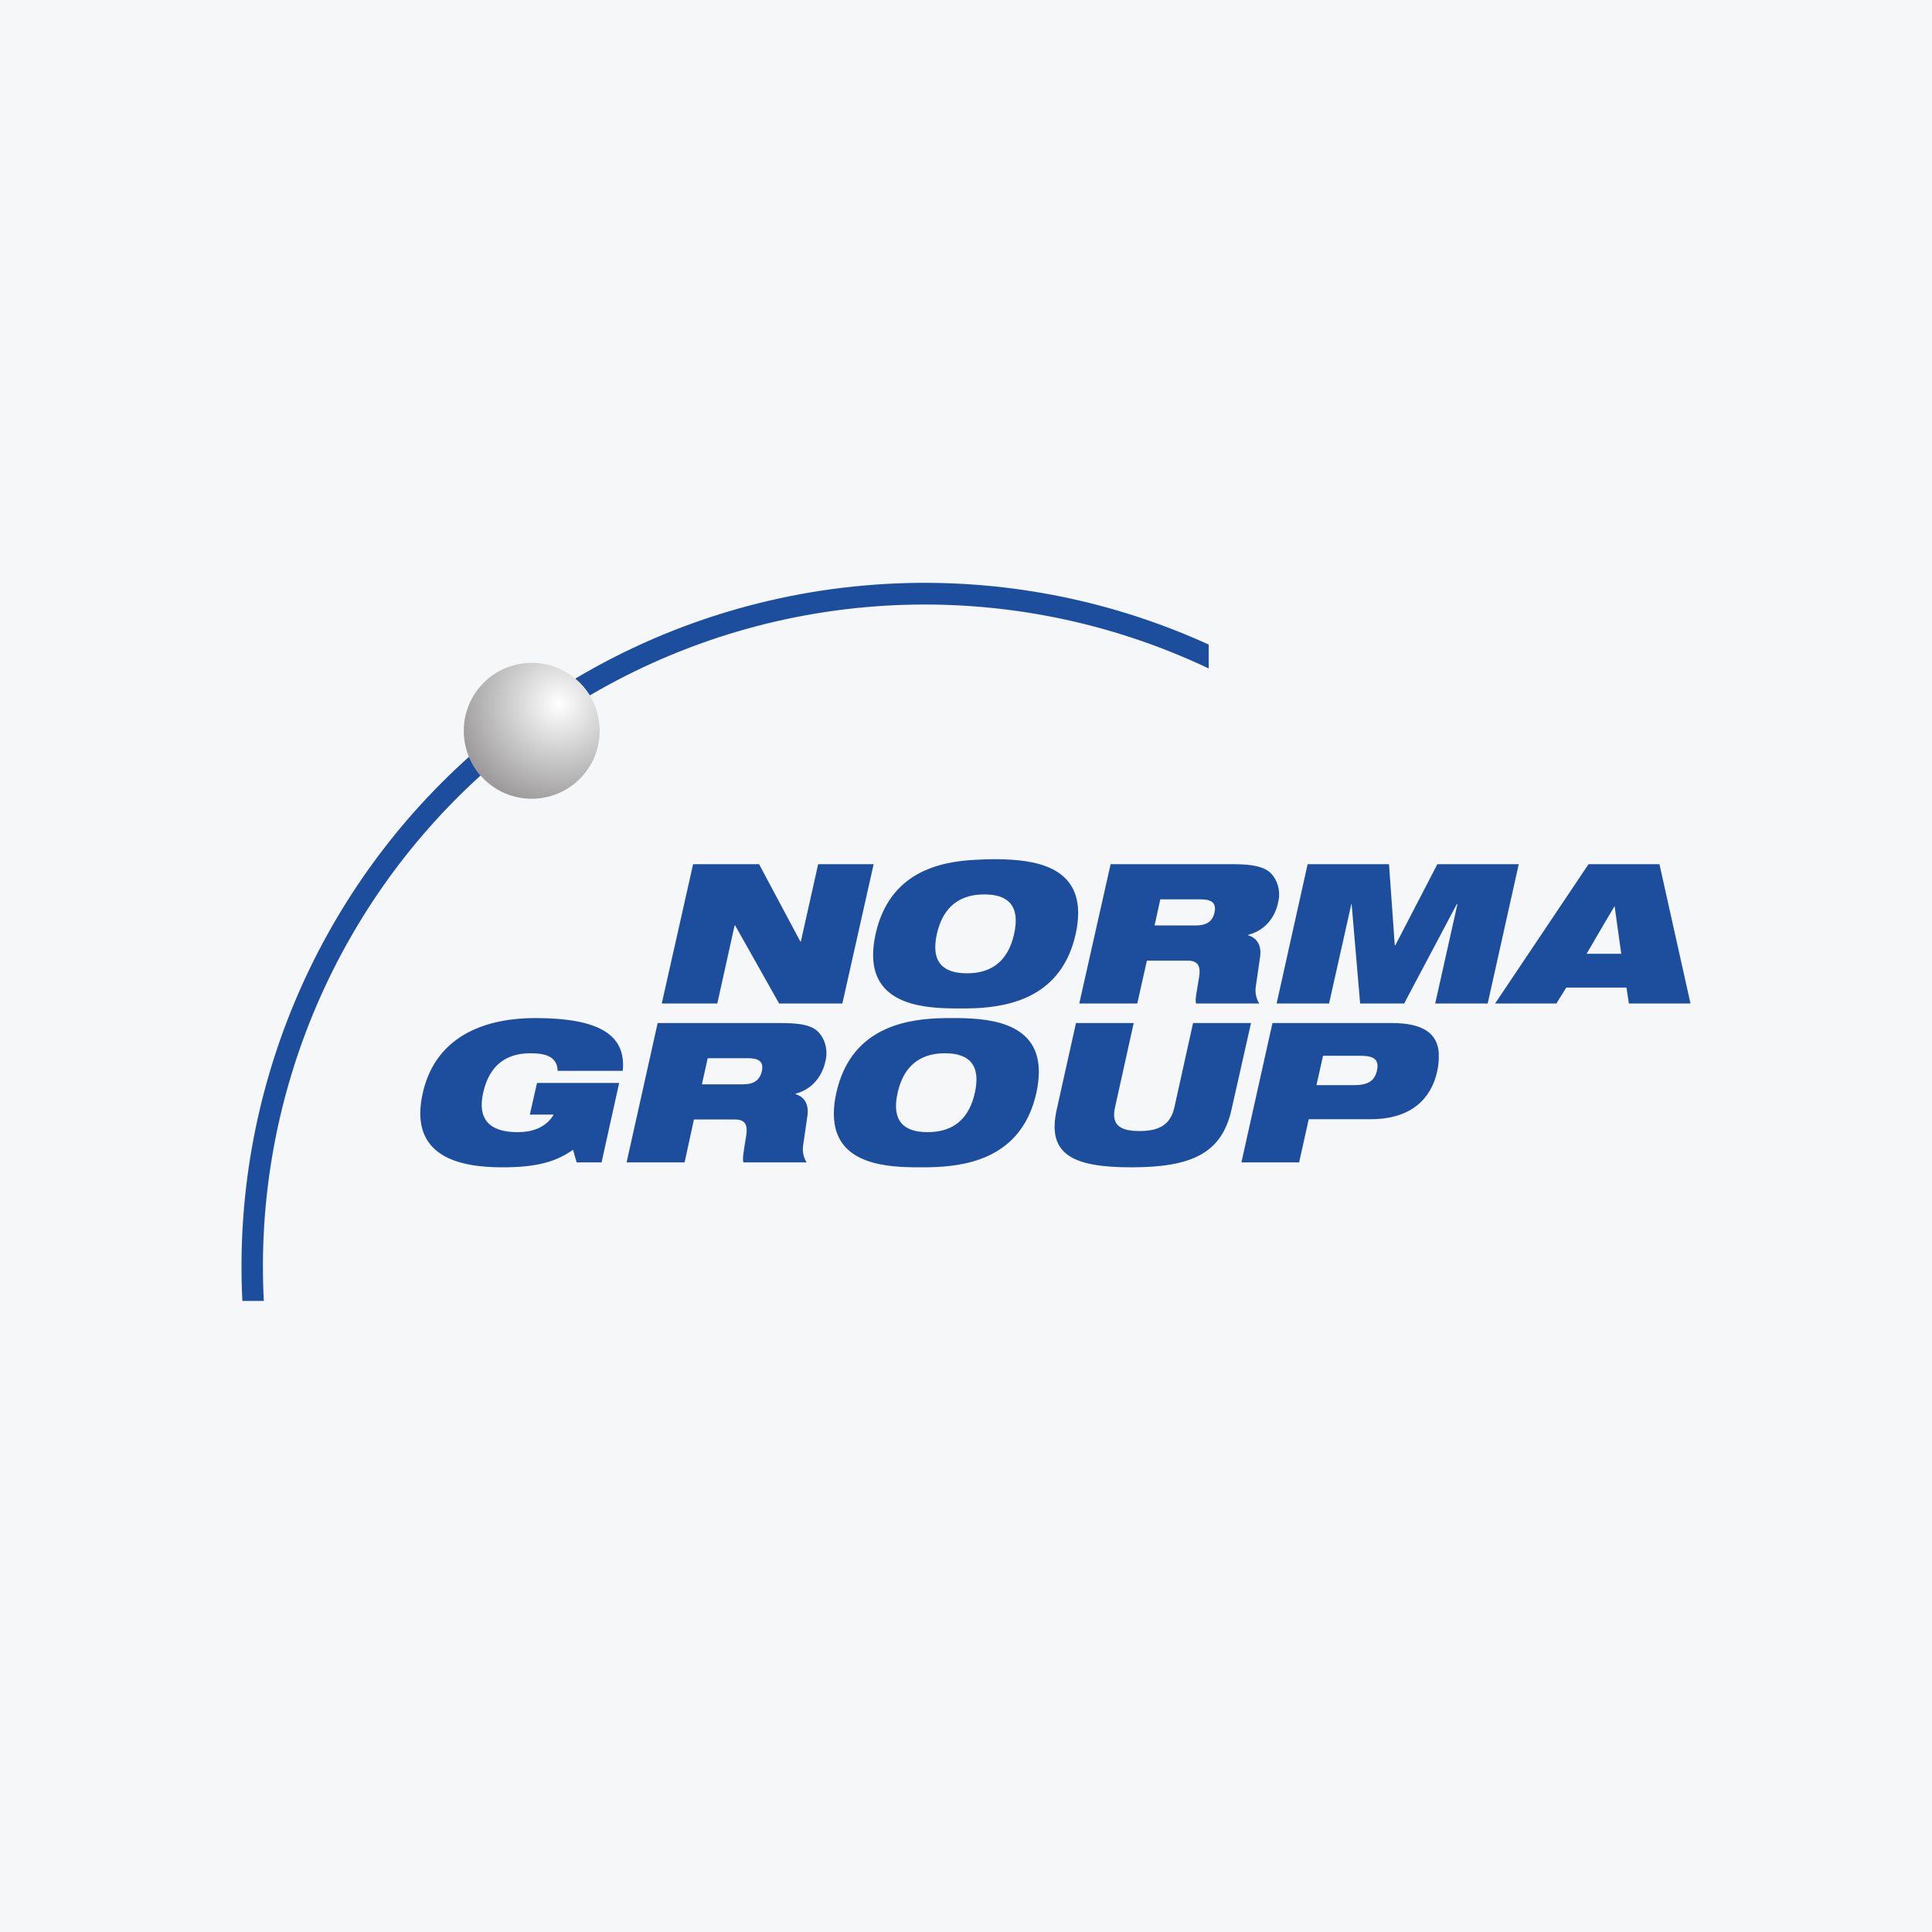
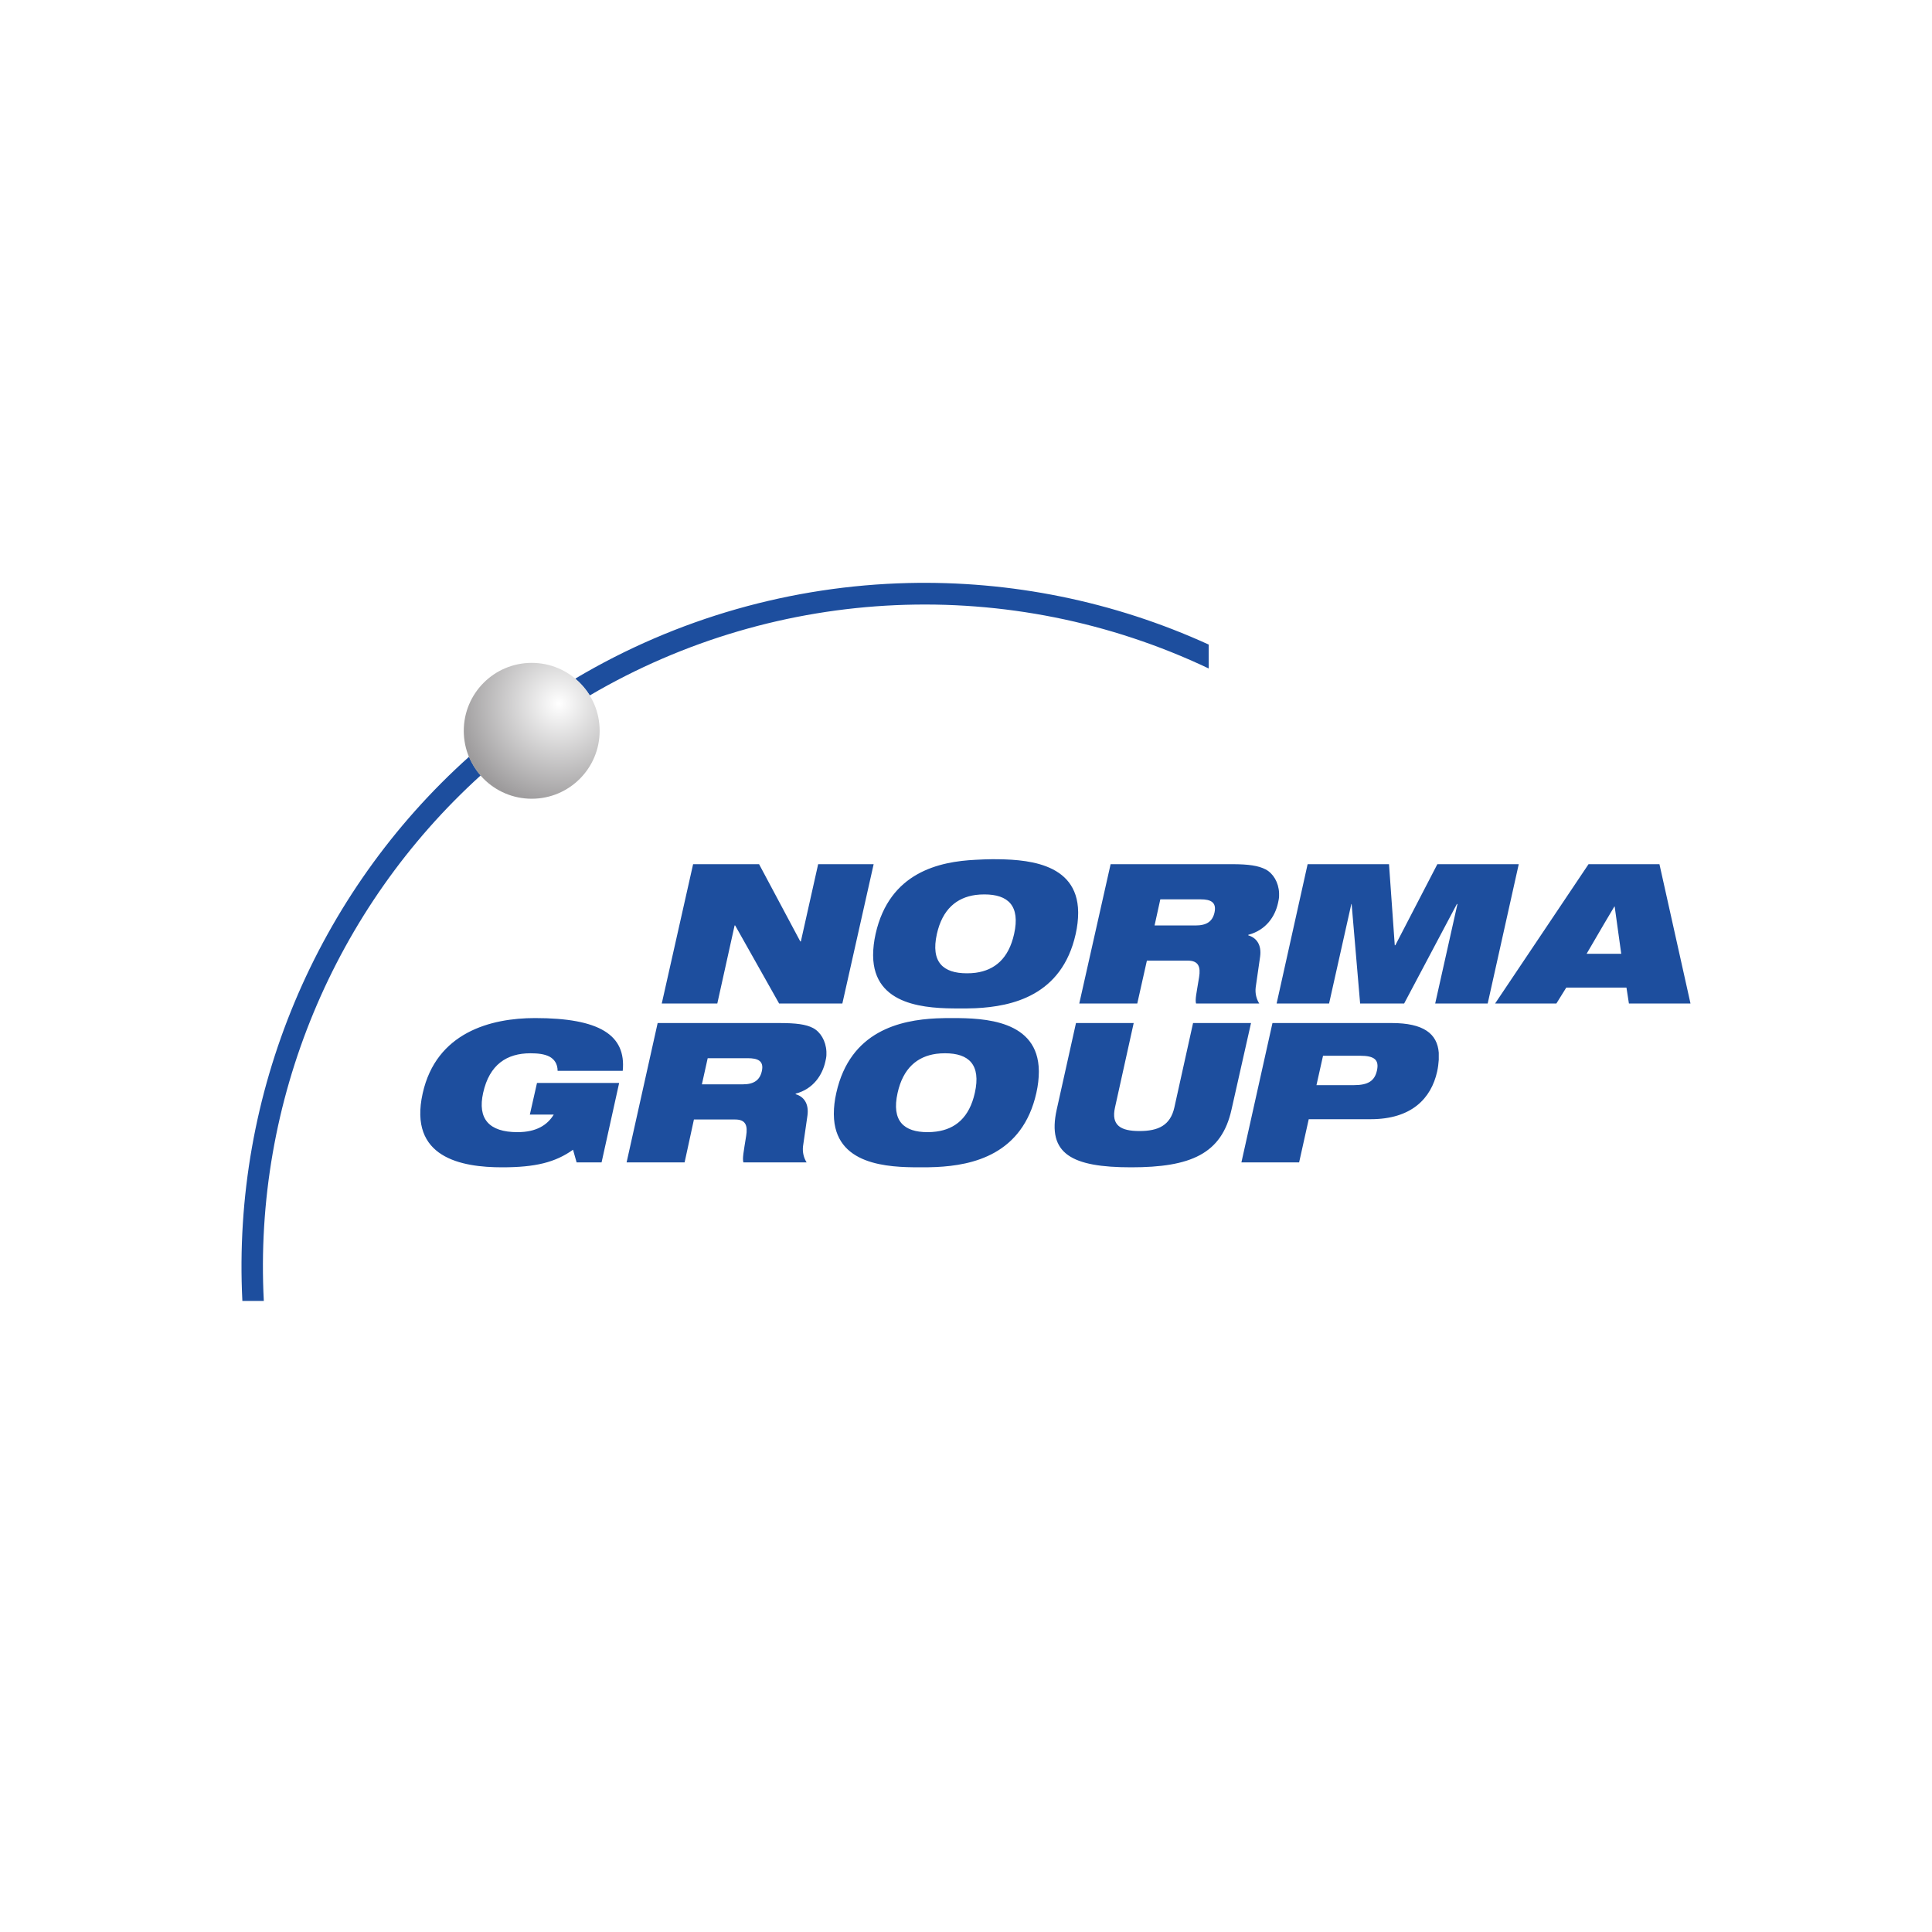
<svg xmlns="http://www.w3.org/2000/svg" width="40" height="40" viewBox="0 0 40 40" fill="none">
-   <rect width="40" height="40" fill="#F6F7F8" />
  <path fill-rule="evenodd" clip-rule="evenodd" d="M18.8 12.071C16.402 12.129 14.024 12.793 11.909 14.051C12.026 14.148 12.13 14.268 12.211 14.398C16.112 12.108 20.919 11.891 25.025 13.84V13.345C23.046 12.442 20.915 12.02 18.8 12.071ZM9.712 15.667C6.553 18.497 4.801 22.638 5.018 26.934H5.462C5.246 22.792 6.924 18.799 9.952 16.054C9.852 15.94 9.771 15.809 9.712 15.667ZM20.541 17.789C20.437 17.789 20.324 17.795 20.2 17.801C19.452 17.837 18.415 18.055 18.128 19.337C18.093 19.495 18.078 19.637 18.077 19.764V19.787C18.087 20.842 19.208 20.879 19.852 20.879C19.956 20.879 20.075 20.88 20.2 20.874C20.947 20.837 21.985 20.619 22.271 19.337C22.306 19.181 22.321 19.037 22.322 18.91V18.882C22.31 17.829 21.185 17.789 20.541 17.789ZM14.35 17.892L13.701 20.777H14.851L15.209 19.161H15.221L16.131 20.777H17.44L18.088 17.892H16.939L16.581 19.491H16.569L15.716 17.892H14.35ZM22.994 17.892L22.345 20.777H23.546L23.745 19.889H24.53H24.593C24.813 19.889 24.861 20.016 24.826 20.231C24.772 20.566 24.74 20.692 24.763 20.777H26.072C26.015 20.688 25.982 20.57 25.998 20.441L26.089 19.809C26.124 19.559 26.012 19.414 25.845 19.366V19.354C26.214 19.257 26.399 18.971 26.459 18.7C26.47 18.651 26.48 18.604 26.482 18.558V18.489C26.472 18.265 26.358 18.081 26.203 18C26.055 17.923 25.852 17.892 25.509 17.892H24.53H22.994ZM27.073 17.892L26.431 20.777H27.517L27.978 18.717H27.984L28.16 20.777H29.071L30.163 18.717H30.175L29.714 20.777H30.801L31.444 17.892H29.759L28.889 19.57H28.877L28.758 17.892H27.073ZM32.889 17.892L30.954 20.777H32.223L32.428 20.447H33.208H33.674L33.725 20.777H35L34.357 17.892H33.208H32.889ZM20.382 18.518C20.87 18.518 21.127 18.751 20.996 19.337C20.882 19.848 20.595 20.086 20.2 20.14C20.141 20.148 20.08 20.151 20.018 20.151C19.53 20.151 19.266 19.923 19.397 19.337C19.511 18.826 19.805 18.583 20.2 18.529C20.258 18.521 20.319 18.518 20.382 18.518ZM24.023 18.62H24.53H24.86C25.059 18.62 25.193 18.675 25.145 18.893C25.104 19.075 24.986 19.161 24.752 19.161H24.53H23.904L24.023 18.62ZM33.424 18.768H33.43L33.566 19.747H33.208H32.849L33.208 19.132L33.424 18.768ZM11.078 21.078C10.161 21.078 9.033 21.373 8.751 22.637C8.453 23.971 9.555 24.168 10.395 24.168C11.083 24.168 11.495 24.067 11.864 23.804L11.938 24.066H12.455L12.819 22.421H11.118L10.97 23.076H11.465C11.332 23.294 11.104 23.44 10.714 23.44C10.12 23.44 9.884 23.16 10.003 22.626C10.133 22.04 10.493 21.807 10.982 21.807C11.139 21.807 11.271 21.823 11.374 21.875C11.473 21.928 11.544 22.021 11.545 22.171H12.893C12.966 21.427 12.411 21.078 11.078 21.078ZM19.727 21.078C19.624 21.078 19.51 21.078 19.386 21.084C18.639 21.12 17.601 21.344 17.315 22.626C17.279 22.784 17.264 22.926 17.264 23.053V23.076C17.274 24.131 18.395 24.168 19.039 24.168C19.142 24.168 19.261 24.169 19.386 24.162C20.134 24.126 21.171 23.908 21.457 22.626C21.492 22.47 21.507 22.326 21.508 22.199V22.171C21.496 21.118 20.371 21.078 19.727 21.078ZM13.616 21.181L12.973 24.066H14.174L14.367 23.178H15.158H15.221C15.441 23.178 15.483 23.305 15.448 23.52C15.395 23.855 15.368 23.981 15.391 24.066H16.7C16.644 23.977 16.61 23.86 16.626 23.73L16.717 23.099C16.752 22.847 16.64 22.703 16.473 22.654V22.643C16.842 22.546 17.026 22.254 17.087 21.983C17.098 21.935 17.108 21.893 17.11 21.846V21.773C17.099 21.549 16.986 21.364 16.831 21.283C16.683 21.207 16.48 21.181 16.137 21.181H15.158H13.616ZM22.277 21.181L21.878 22.973C21.674 23.891 22.19 24.168 23.42 24.168C24.651 24.168 25.293 23.891 25.497 22.973L25.901 21.181H24.701L24.314 22.928C24.231 23.299 23.982 23.417 23.591 23.417C23.201 23.417 23.002 23.299 23.085 22.928L23.472 21.181H22.277ZM26.345 21.181L25.702 24.066H26.897L27.096 23.172H27.887H28.377C29.225 23.172 29.63 22.742 29.754 22.188C29.773 22.102 29.783 22.019 29.788 21.943V21.795C29.757 21.4 29.471 21.181 28.815 21.181H27.887H26.345ZM19.568 21.807C20.056 21.807 20.314 22.04 20.183 22.626C20.069 23.137 19.781 23.375 19.386 23.428C19.327 23.436 19.267 23.44 19.204 23.44C18.716 23.44 18.453 23.212 18.584 22.626C18.698 22.115 18.991 21.872 19.386 21.818C19.444 21.81 19.505 21.807 19.568 21.807ZM27.392 21.858H27.887H28.16C28.462 21.858 28.556 21.947 28.508 22.165C28.461 22.375 28.331 22.467 28.029 22.467H27.887H27.256L27.392 21.858ZM14.652 21.909H15.158H15.482C15.682 21.909 15.822 21.959 15.773 22.177C15.732 22.359 15.614 22.45 15.38 22.45H15.158H14.532L14.652 21.909Z" fill="#1D4E9E" />
  <path d="M9.602 15.131C9.602 15.908 10.231 16.537 11.009 16.537C11.786 16.537 12.415 15.908 12.415 15.131C12.415 14.354 11.786 13.724 11.009 13.724C10.231 13.724 9.602 14.354 9.602 15.131Z" fill="url(#paint0_radial_6449_2558)" />
  <defs>
    <radialGradient id="paint0_radial_6449_2558" cx="0" cy="0" r="1" gradientUnits="userSpaceOnUse" gradientTransform="translate(11.571 14.568) scale(2.143)">
      <stop stop-color="white" />
      <stop offset="1" stop-color="#9C9A9B" />
    </radialGradient>
  </defs>
</svg>